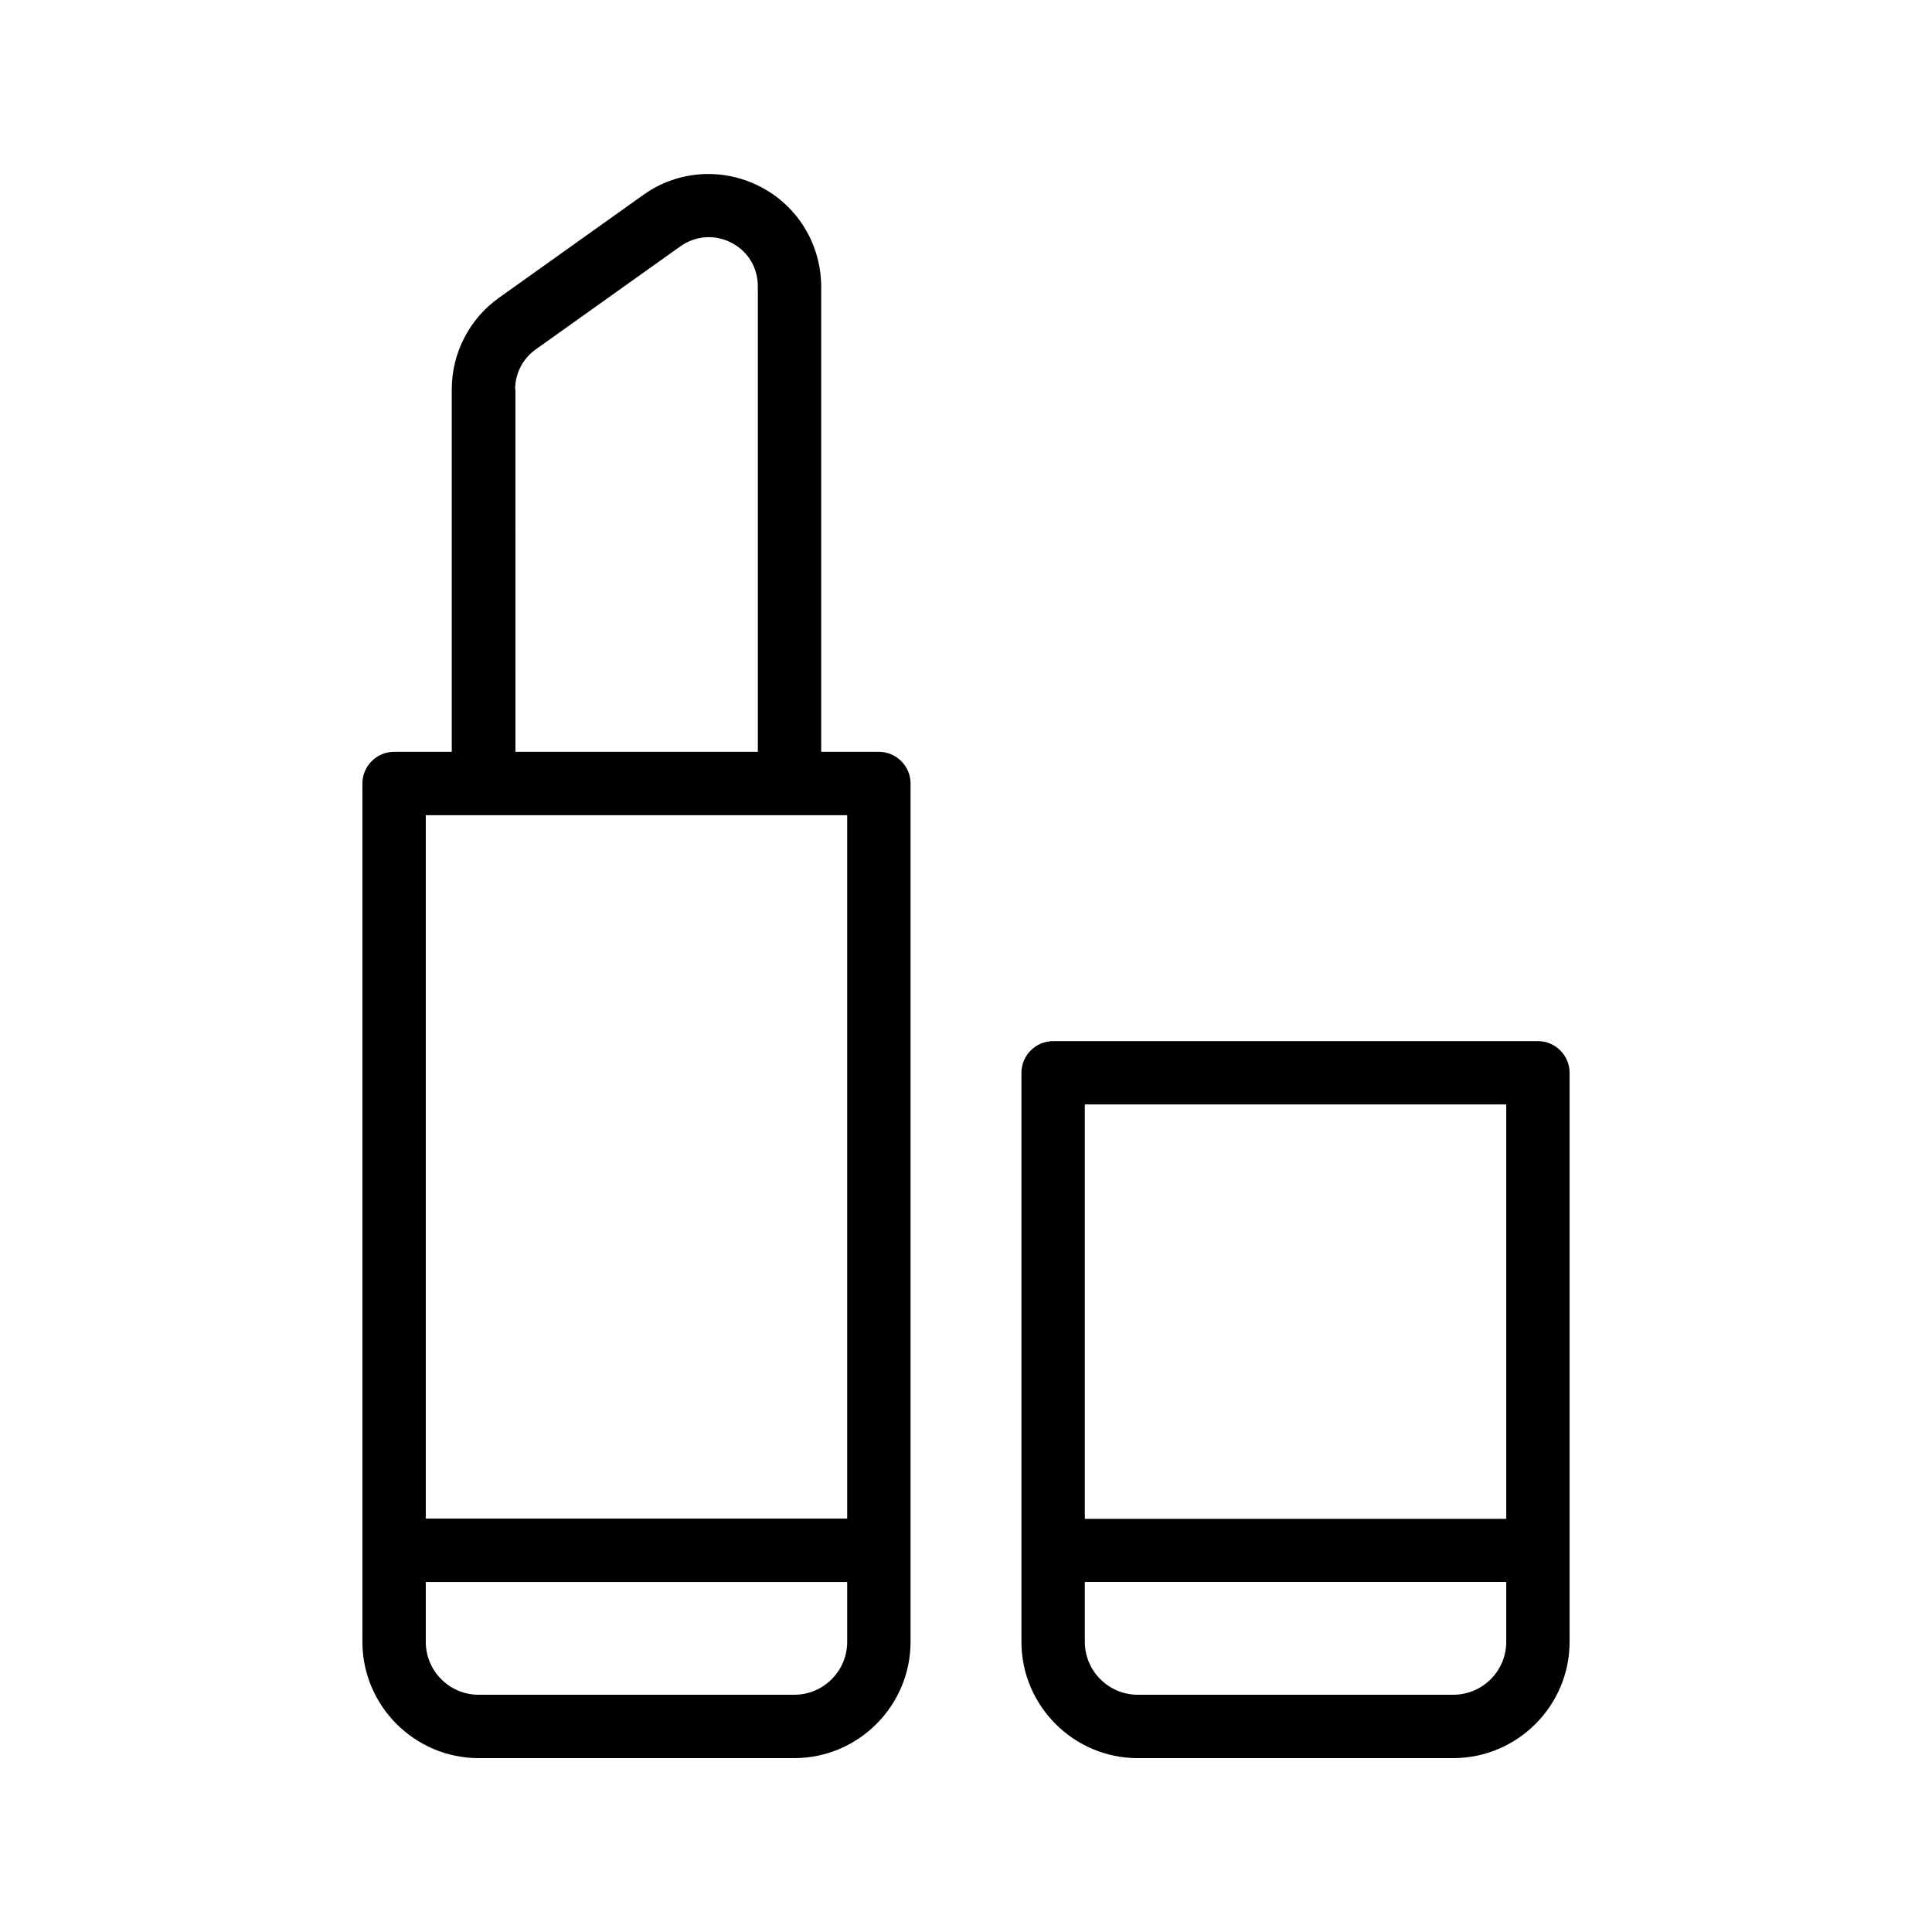
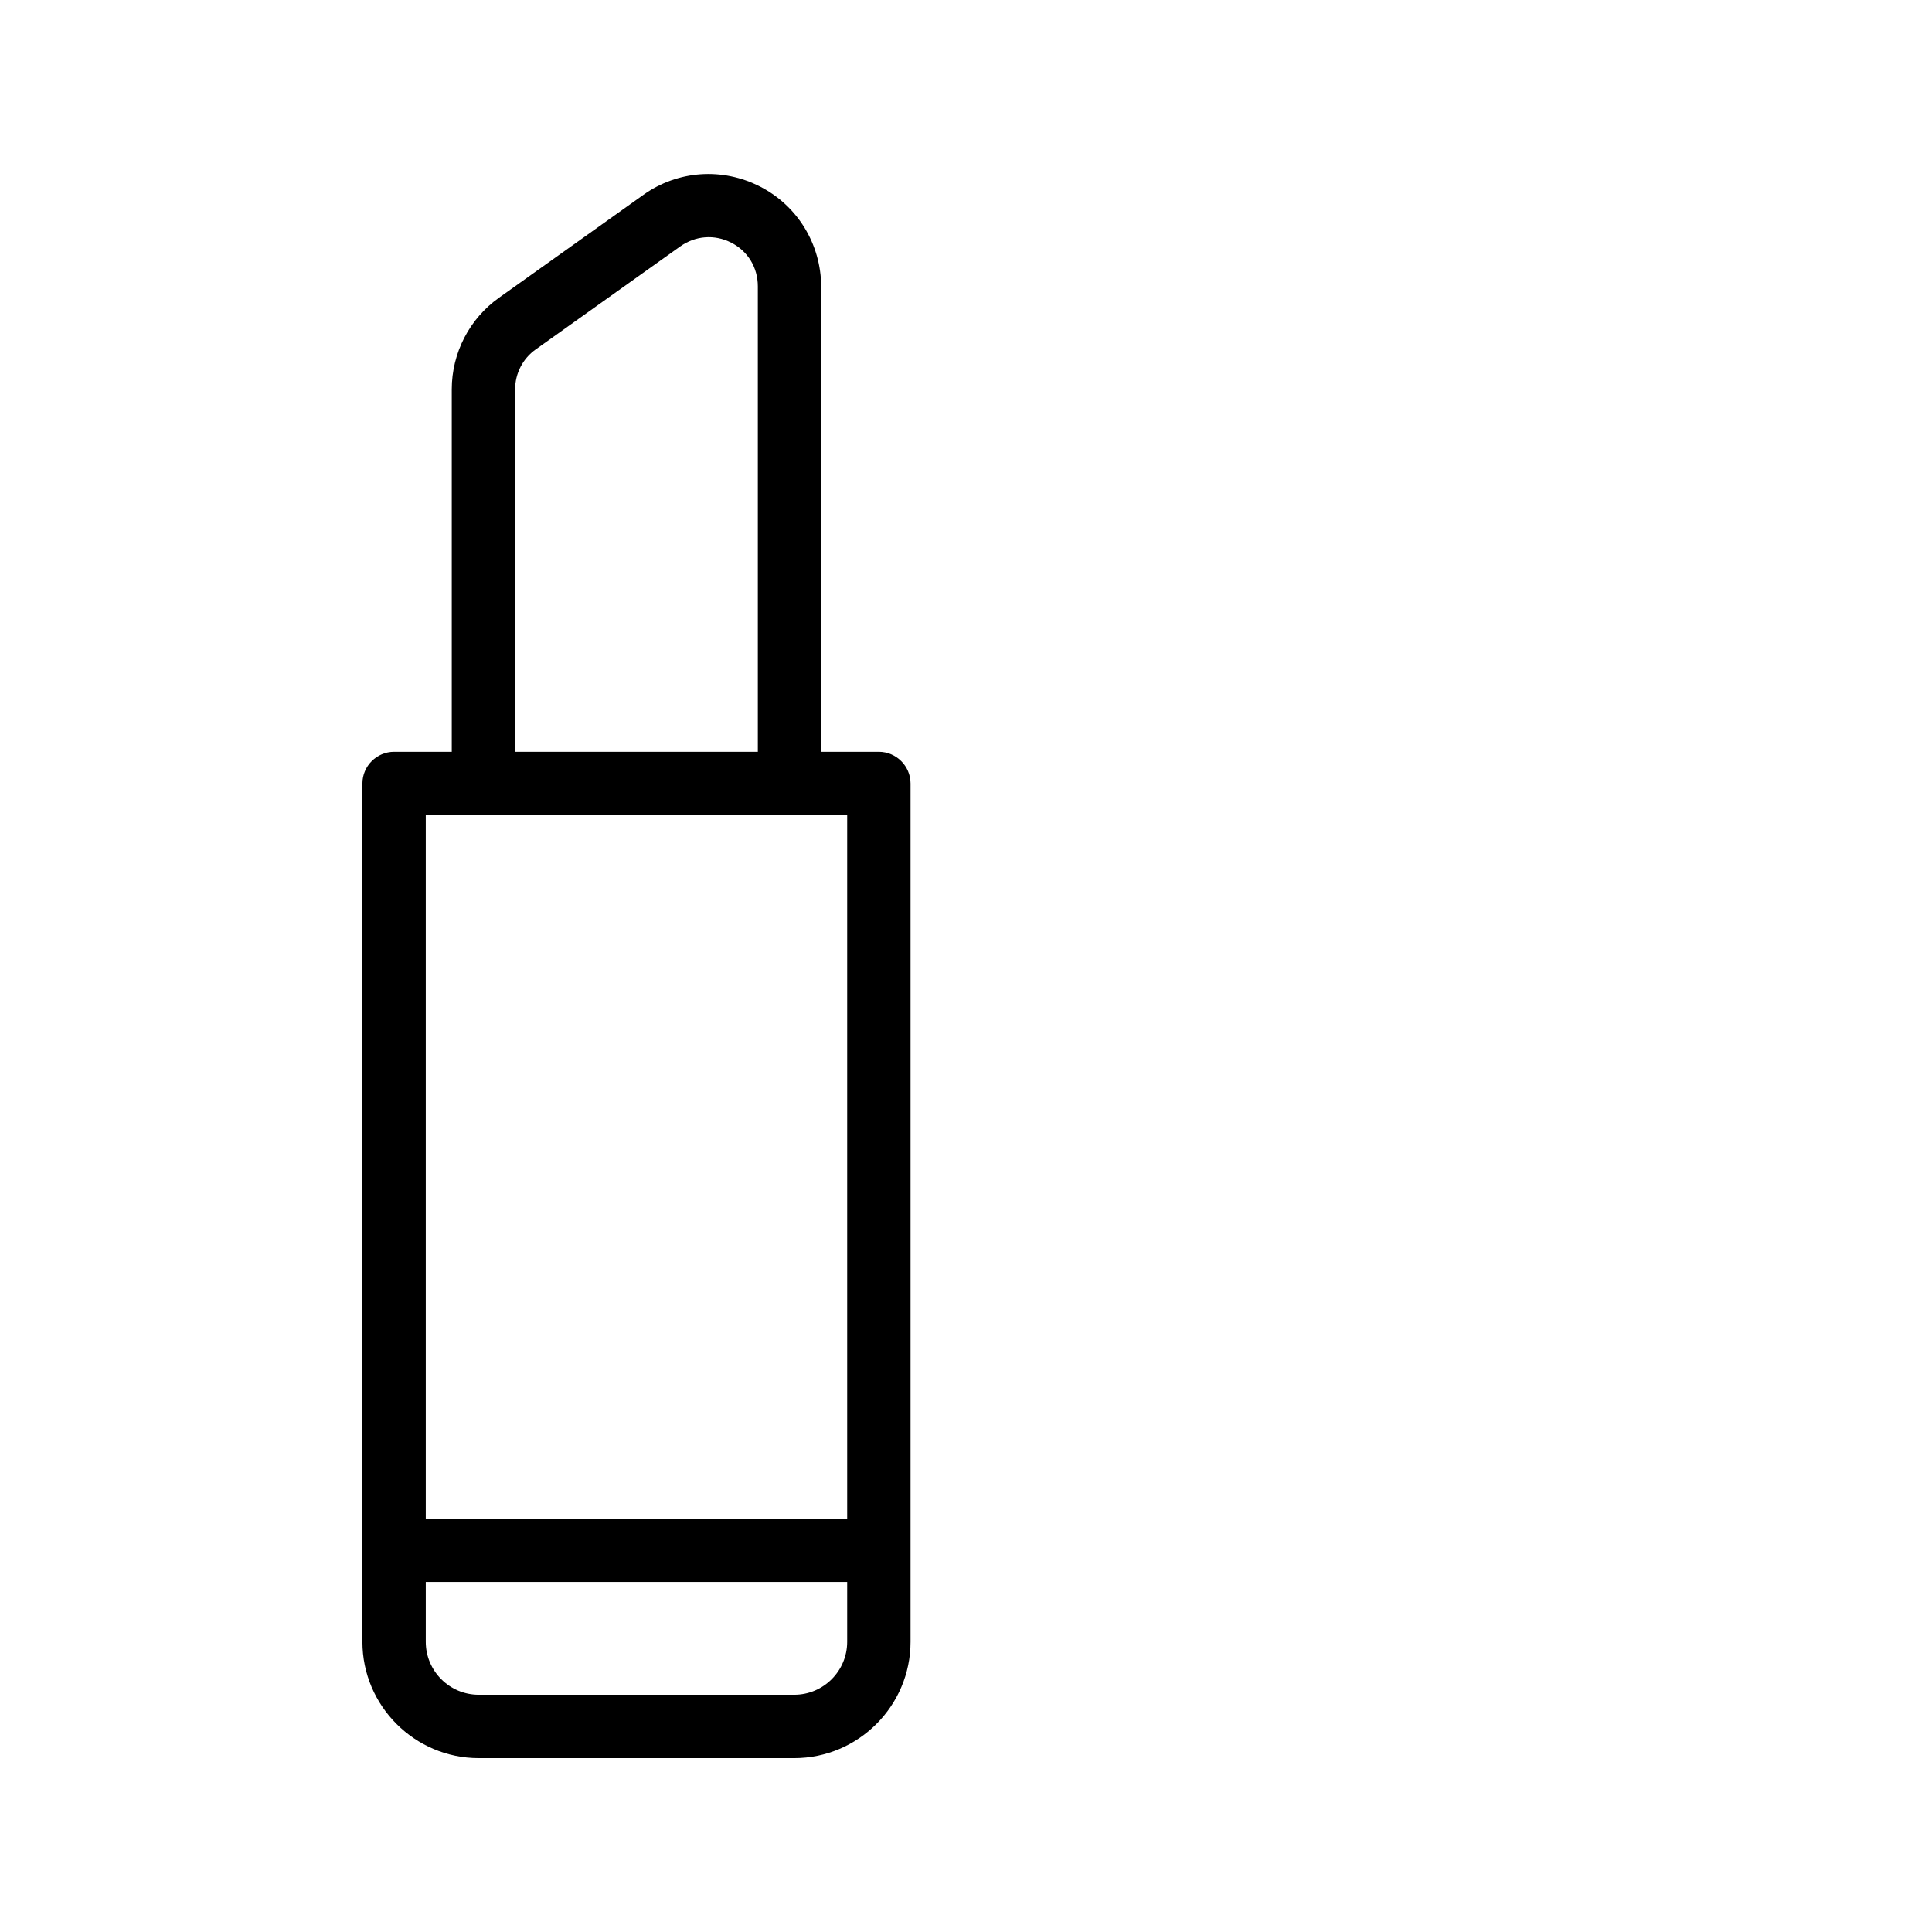
<svg xmlns="http://www.w3.org/2000/svg" fill="#000000" width="800px" height="800px" version="1.1" viewBox="144 144 512 512">
  <g>
    <path d="m345.42 193.44c-9.992-5.121-21.832-4.281-30.898 2.184l-38.289 27.289c-7.809 5.543-12.512 14.609-12.512 24.266v96.059h-15.281c-4.617 0-8.398 3.777-8.398 8.398v227.47c0 16.961 13.855 30.816 30.816 30.816h83.633c16.961 0 30.816-13.855 30.816-30.816v-227.47c0-4.617-3.777-8.398-8.398-8.398h-15.281v-123.35c-0.082-11.168-6.215-21.328-16.207-26.449zm-64.906 53.738c0-4.199 2.016-8.145 5.457-10.578l38.289-27.289c4.031-2.856 9.07-3.273 13.52-1.008 4.449 2.266 7.055 6.633 7.055 11.586v123.35h-64.234l-0.004-96.059zm88 331.93c0 7.727-6.297 14.023-14.023 14.023h-83.633c-7.727 0-14.023-6.297-14.023-14.023v-15.871h111.68zm0-219.07v186.41h-111.68v-186.41z" />
-     <path d="m445.51 609.92h83.633c16.961 0 30.816-13.855 30.816-30.816v-150.8c0-4.617-3.777-8.398-8.398-8.398h-128.47c-4.617 0-8.398 3.777-8.398 8.398v150.81c0.004 16.957 13.859 30.812 30.82 30.812zm-14.02-173.23h111.68v109.83h-111.68zm0 126.54h111.68v15.871c0 7.727-6.297 14.023-14.023 14.023h-83.633c-7.727 0-14.023-6.297-14.023-14.023z" />
  </g>
</svg>